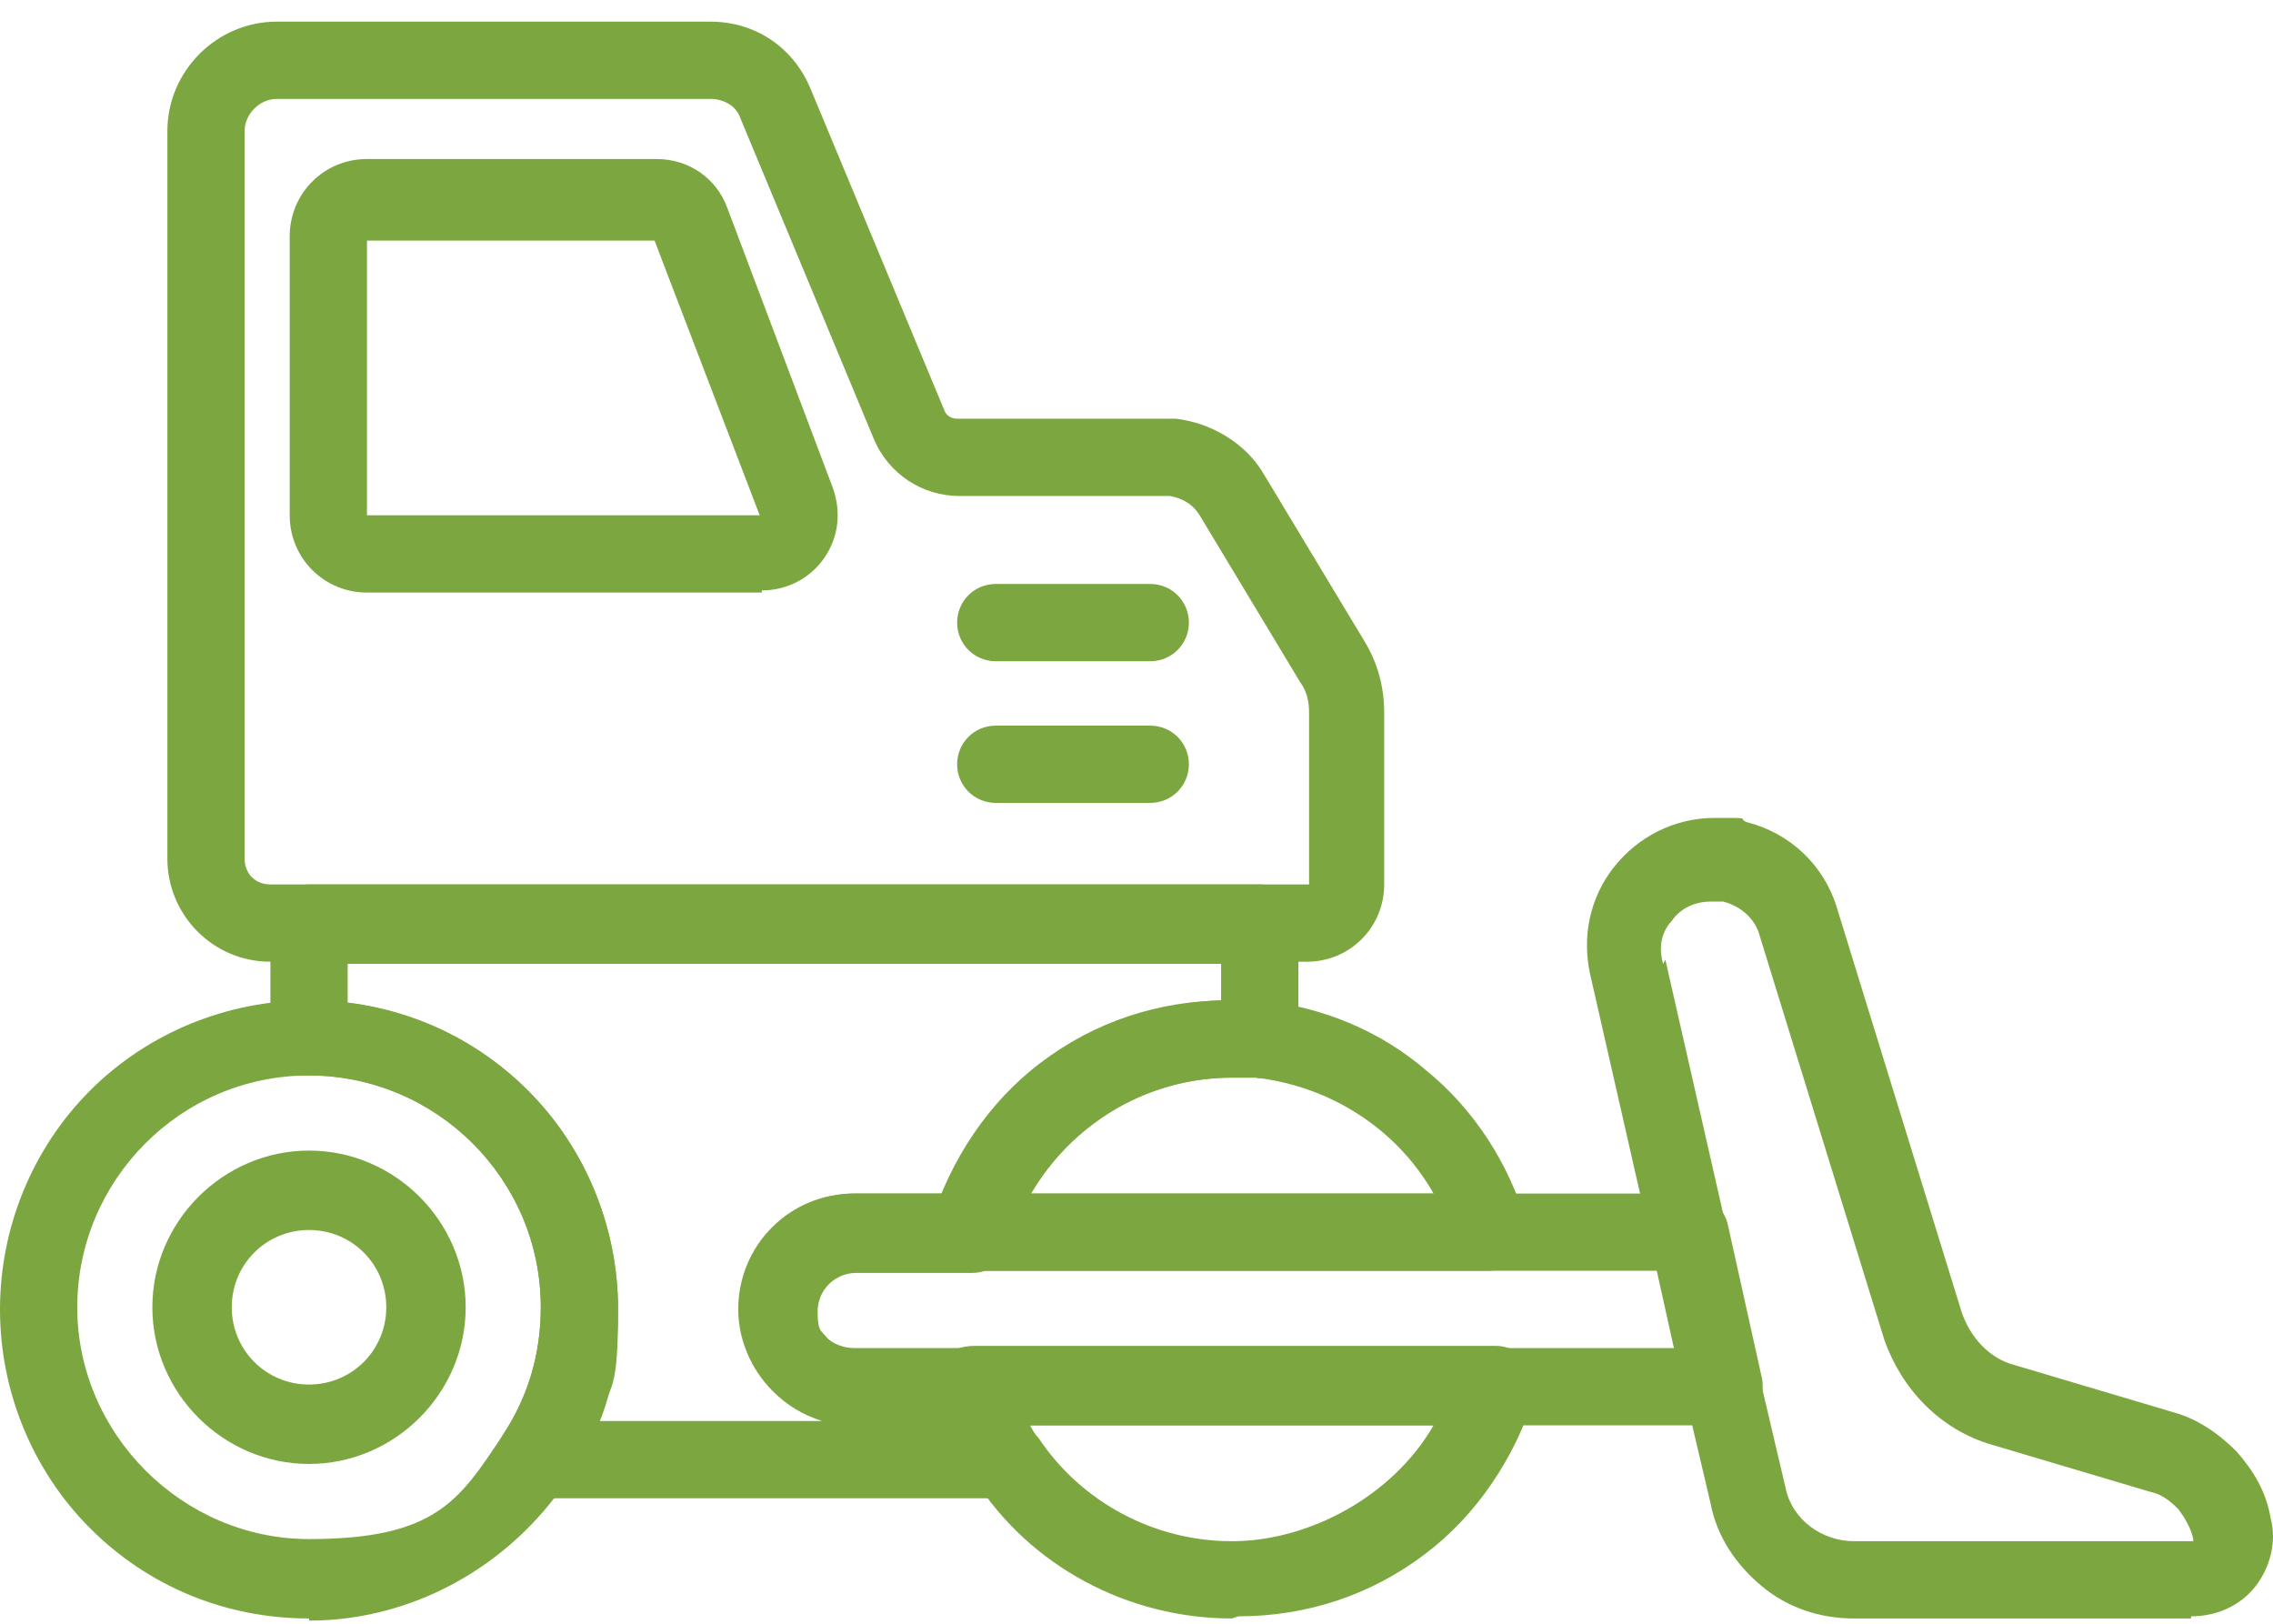
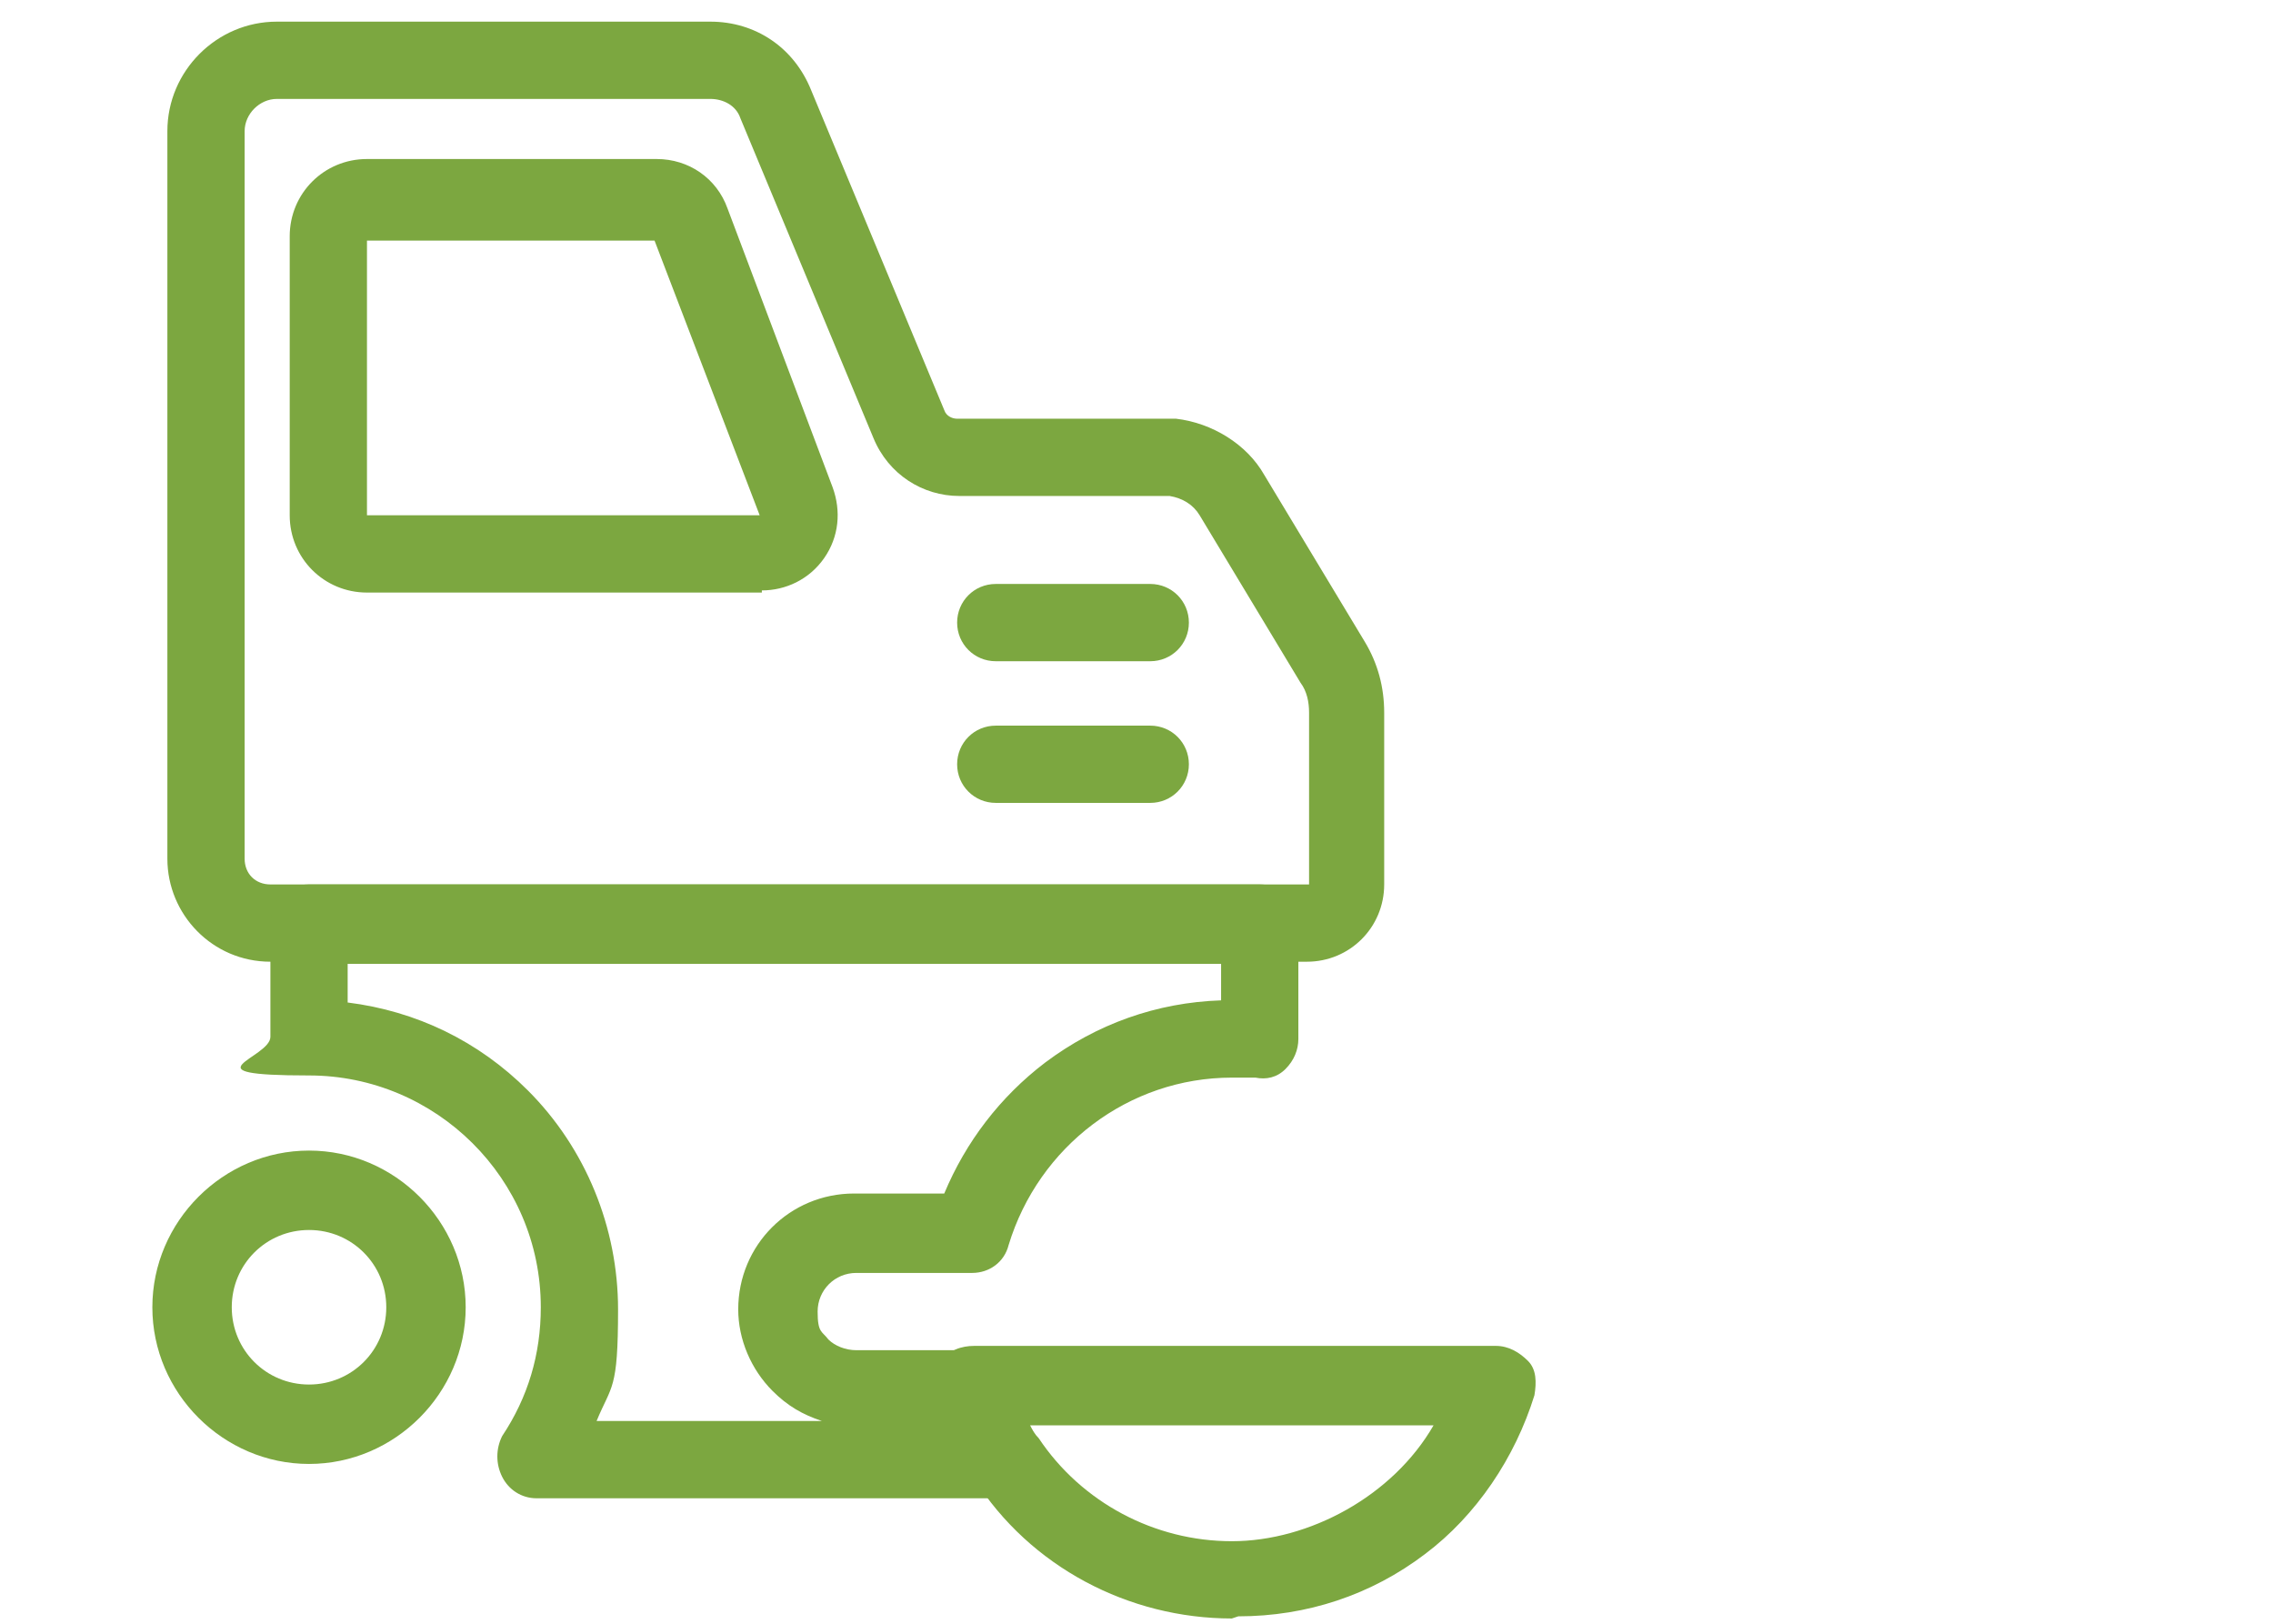
<svg xmlns="http://www.w3.org/2000/svg" width="105" height="75" viewBox="0 0 105 75" fill="none">
  <path d="M14.275 67.619C10.31 67.619 7.038 64.348 7.038 60.382C7.038 56.417 10.31 53.145 14.275 53.145C18.24 53.145 21.512 56.417 21.512 60.382C21.512 64.348 18.24 67.619 14.275 67.619ZM14.275 56.813C12.292 56.813 10.706 58.399 10.706 60.382C10.706 62.365 12.292 63.951 14.275 63.951C16.258 63.951 17.844 62.365 17.844 60.382C17.844 58.399 16.258 56.813 14.275 56.813Z" fill="#7CA740" />
-   <path d="M101.217 74.757H85.653C84.066 74.757 82.579 74.261 81.39 73.27C80.2 72.278 79.308 70.99 79.01 69.403L77.821 64.347L76.235 57.21L73.459 45.016C73.062 43.232 73.459 41.447 74.549 40.059C75.64 38.671 77.325 37.779 79.209 37.779C81.092 37.779 80.2 37.779 80.696 37.977C82.678 38.473 84.265 39.96 84.859 41.943L90.609 60.58C91.006 61.77 91.898 62.761 93.088 63.059L100.424 65.24C101.514 65.537 102.506 66.231 103.299 67.024C104.092 67.916 104.687 68.908 104.885 70.097C105.182 71.188 104.885 72.377 104.191 73.27C103.497 74.162 102.406 74.658 101.217 74.658V74.757ZM76.929 44.322L79.704 56.516L81.291 63.654L82.48 68.709C82.778 70.197 84.165 71.188 85.653 71.188H101.316V71.089C101.217 70.593 100.919 70.097 100.622 69.701C100.225 69.304 99.829 69.007 99.333 68.908L91.997 66.727C89.618 66.033 87.834 64.149 87.04 61.869L81.291 43.232C81.092 42.438 80.398 41.844 79.605 41.645H79.01C78.317 41.645 77.623 41.943 77.226 42.538C76.929 42.835 76.532 43.529 76.829 44.52L76.929 44.322Z" fill="#7CA740" />
-   <path d="M14.275 74.757C10.409 74.757 6.84 73.27 4.164 70.593C1.487 67.916 0 64.248 0 60.481C0 56.714 1.487 53.046 4.164 50.369C6.84 47.693 10.508 46.206 14.275 46.206C18.043 46.206 21.711 47.693 24.387 50.369C27.064 53.046 28.551 56.714 28.551 60.481C28.551 64.248 27.758 66.033 26.172 68.412C23.495 72.377 19.034 74.856 14.275 74.856V74.757ZM14.275 49.675C8.327 49.675 3.569 54.533 3.569 60.382C3.569 66.231 8.427 71.089 14.275 71.089C20.125 71.089 21.215 69.304 23.198 66.33C24.387 64.546 24.982 62.563 24.982 60.382C24.982 54.434 20.125 49.675 14.275 49.675Z" fill="#7CA740" />
  <path d="M60.472 44.421H12.491C9.814 44.421 7.732 42.24 7.732 39.663V6.056C7.732 3.28 10.012 1 12.788 1H32.814C34.895 1 36.68 2.19 37.473 4.172L43.62 18.944C43.719 19.241 44.016 19.34 44.214 19.34H54.326C56.011 19.538 57.598 20.53 58.391 21.918L63.05 29.65C63.645 30.642 63.942 31.732 63.942 32.922V40.852C63.942 42.835 62.356 44.421 60.373 44.421H60.472ZM12.788 4.569C11.995 4.569 11.301 5.263 11.301 6.056V39.663C11.301 40.357 11.797 40.852 12.491 40.852H60.472V32.922C60.472 32.426 60.373 31.93 60.076 31.534L55.417 23.801C55.119 23.305 54.623 23.008 54.029 22.909H44.313C42.628 22.909 41.042 21.918 40.348 20.232L34.202 5.461C34.003 4.866 33.408 4.569 32.814 4.569H12.788Z" fill="#7CA740" />
  <path d="M56.904 74.757C52.146 74.757 47.585 72.377 45.008 68.313C44.215 67.123 43.62 65.835 43.223 64.447C43.025 63.951 43.223 63.356 43.521 62.861C43.818 62.365 44.413 62.166 45.008 62.166H69.098C69.692 62.166 70.188 62.464 70.585 62.861C70.981 63.257 70.981 63.852 70.882 64.447C69.99 67.322 68.206 69.998 65.826 71.783C63.348 73.666 60.374 74.658 57.202 74.658L56.904 74.757ZM47.585 65.835C47.684 66.033 47.784 66.231 47.982 66.429C49.965 69.403 53.335 71.188 56.904 71.188C60.473 71.188 64.339 69.106 66.223 65.835H47.585Z" fill="#7CA740" />
-   <path d="M79.606 65.835H39.556C38.168 65.835 36.78 65.24 35.788 64.248C34.797 63.257 34.202 61.869 34.202 60.481C34.202 57.507 36.581 55.128 39.556 55.128H78.02C78.813 55.128 79.606 55.723 79.805 56.516L81.391 63.654C81.49 64.149 81.391 64.744 81.093 65.141C80.796 65.537 80.201 65.835 79.705 65.835H79.606ZM39.456 58.697C38.465 58.697 37.672 59.49 37.672 60.481C37.672 61.473 37.87 61.373 38.168 61.77C38.465 62.067 38.961 62.266 39.456 62.266H77.326L76.533 58.697H39.456Z" fill="#7CA740" />
-   <path d="M68.899 58.697H44.809C44.214 58.697 43.719 58.399 43.322 58.003C42.926 57.606 42.926 57.011 43.025 56.417C43.917 53.542 45.702 50.865 48.081 49.081C50.559 47.197 53.533 46.206 56.706 46.206C59.878 46.206 57.697 46.206 58.193 46.206C61.068 46.503 63.744 47.594 65.925 49.477C68.106 51.262 69.692 53.74 70.485 56.417C70.684 56.912 70.485 57.507 70.188 58.003C69.891 58.498 69.296 58.697 68.701 58.697H68.899ZM47.585 55.128H66.222C64.537 52.154 61.464 50.171 57.994 49.775H56.904C53.038 49.775 49.469 51.856 47.585 55.128Z" fill="#7CA740" />
  <path d="M46.494 69.205H24.784C24.09 69.205 23.495 68.809 23.198 68.214C22.9 67.619 22.9 66.925 23.198 66.33C24.387 64.546 24.982 62.563 24.982 60.382C24.982 54.434 20.124 49.675 14.275 49.675C8.426 49.675 12.491 48.882 12.491 47.891V42.637C12.491 41.645 13.284 40.852 14.275 40.852H58.192C59.184 40.852 59.977 41.645 59.977 42.637V47.99C59.977 48.486 59.779 48.981 59.382 49.378C58.985 49.775 58.49 49.874 57.994 49.775H56.904C52.145 49.775 47.981 52.947 46.593 57.507C46.395 58.3 45.701 58.796 44.908 58.796H39.555C38.563 58.796 37.77 59.589 37.77 60.58C37.77 61.572 37.969 61.473 38.266 61.869C38.563 62.166 39.059 62.365 39.555 62.365H44.908C45.701 62.365 46.395 62.861 46.593 63.654C46.891 64.645 47.387 65.636 47.981 66.528C48.378 67.123 48.378 67.817 47.981 68.412C47.684 69.007 47.089 69.403 46.395 69.403L46.494 69.205ZM27.659 65.636H37.969C37.077 65.339 36.383 64.942 35.689 64.248C34.697 63.257 34.102 61.869 34.102 60.481C34.102 57.507 36.482 55.128 39.456 55.128H43.619C44.611 52.749 46.197 50.667 48.279 49.081C50.658 47.296 53.434 46.305 56.408 46.206V44.52H16.06V46.305C19.232 46.701 22.107 48.089 24.387 50.369C27.064 53.046 28.551 56.714 28.551 60.481C28.551 64.248 28.253 63.951 27.559 65.636H27.659Z" fill="#7CA740" />
  <path d="M35.193 27.37H16.952C14.969 27.37 13.383 25.784 13.383 23.801V10.914C13.383 8.931 14.969 7.345 16.952 7.345H30.335C31.822 7.345 33.111 8.237 33.606 9.625L38.464 22.512C38.861 23.603 38.761 24.793 38.068 25.784C37.374 26.775 36.283 27.271 35.193 27.271V27.37ZM17.051 23.801H35.093L30.236 11.112H16.952V23.801H17.051Z" fill="#7CA740" />
  <path d="M53.136 30.542H45.998C45.007 30.542 44.214 29.749 44.214 28.758C44.214 27.767 45.007 26.973 45.998 26.973H53.136C54.127 26.973 54.92 27.767 54.92 28.758C54.92 29.749 54.127 30.542 53.136 30.542Z" fill="#7CA740" />
-   <path d="M53.136 37.085H45.998C45.007 37.085 44.214 36.292 44.214 35.301C44.214 34.31 45.007 33.517 45.998 33.517H53.136C54.127 33.517 54.92 34.31 54.92 35.301C54.92 36.292 54.127 37.085 53.136 37.085Z" fill="#7CA740" />
+   <path d="M53.136 37.085H45.998C45.007 37.085 44.214 36.292 44.214 35.301C44.214 34.31 45.007 33.517 45.998 33.517H53.136C54.127 33.517 54.92 34.31 54.92 35.301C54.92 36.292 54.127 37.085 53.136 37.085" fill="#7CA740" />
</svg>